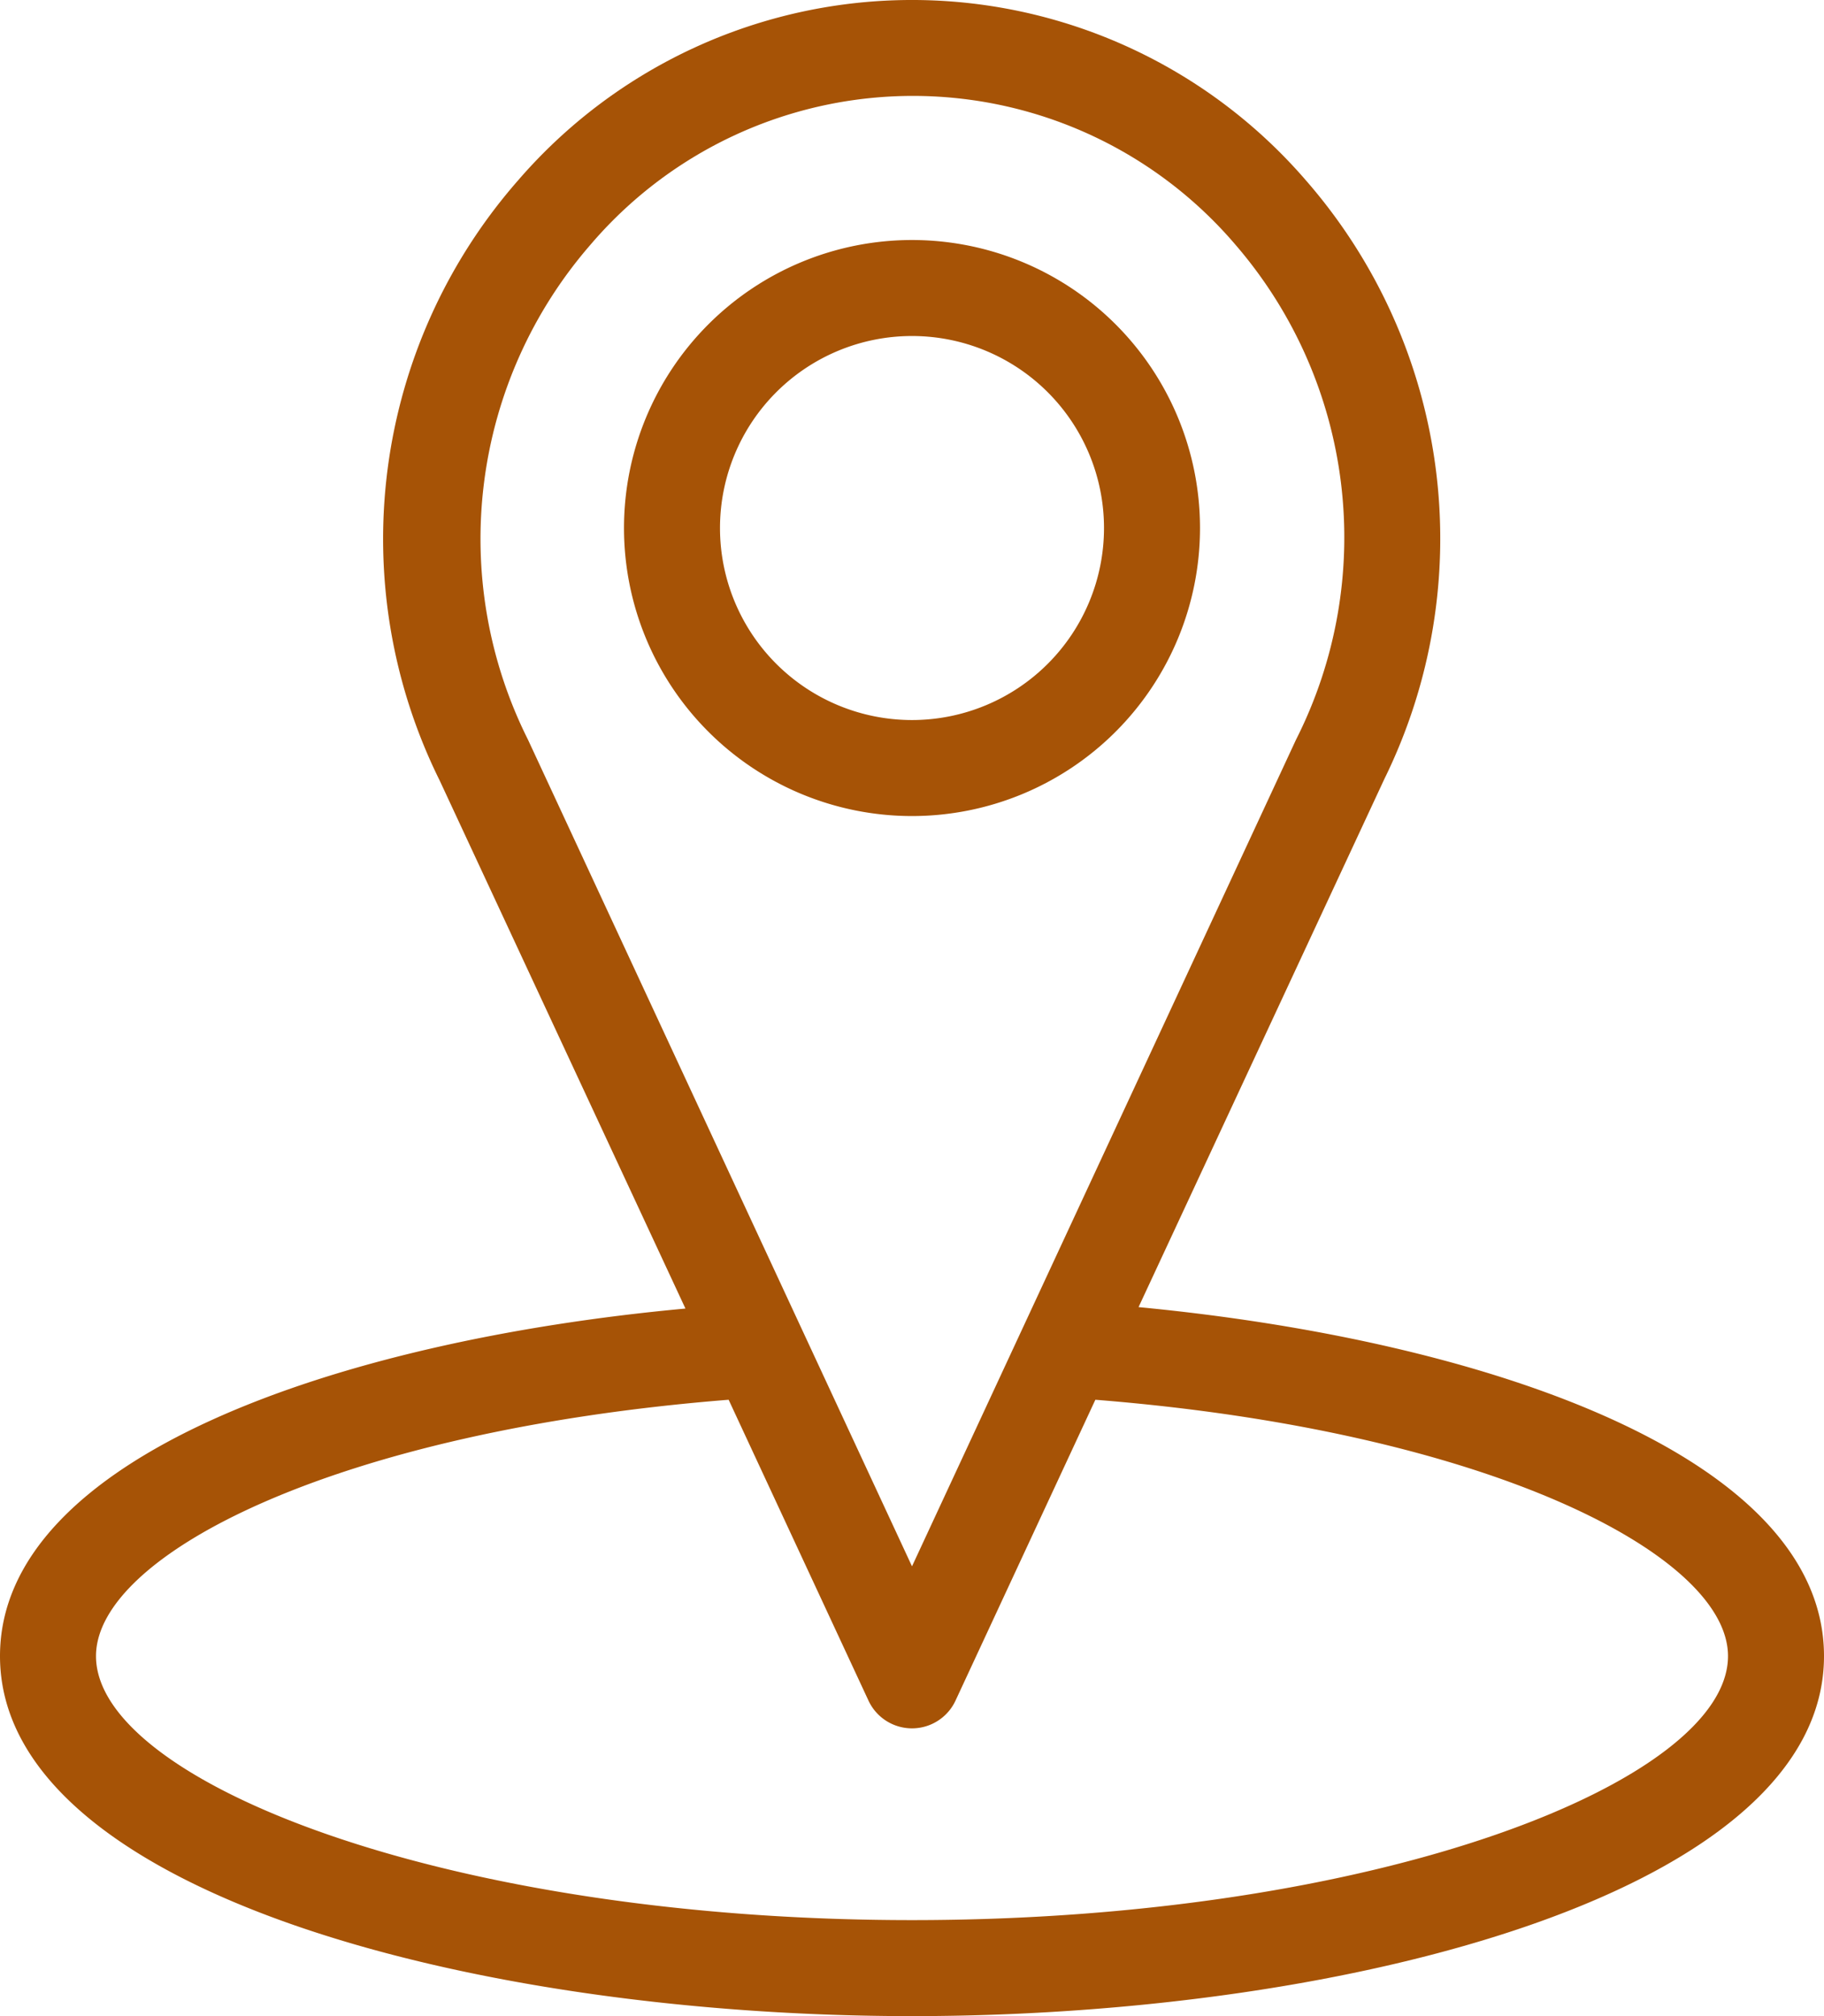
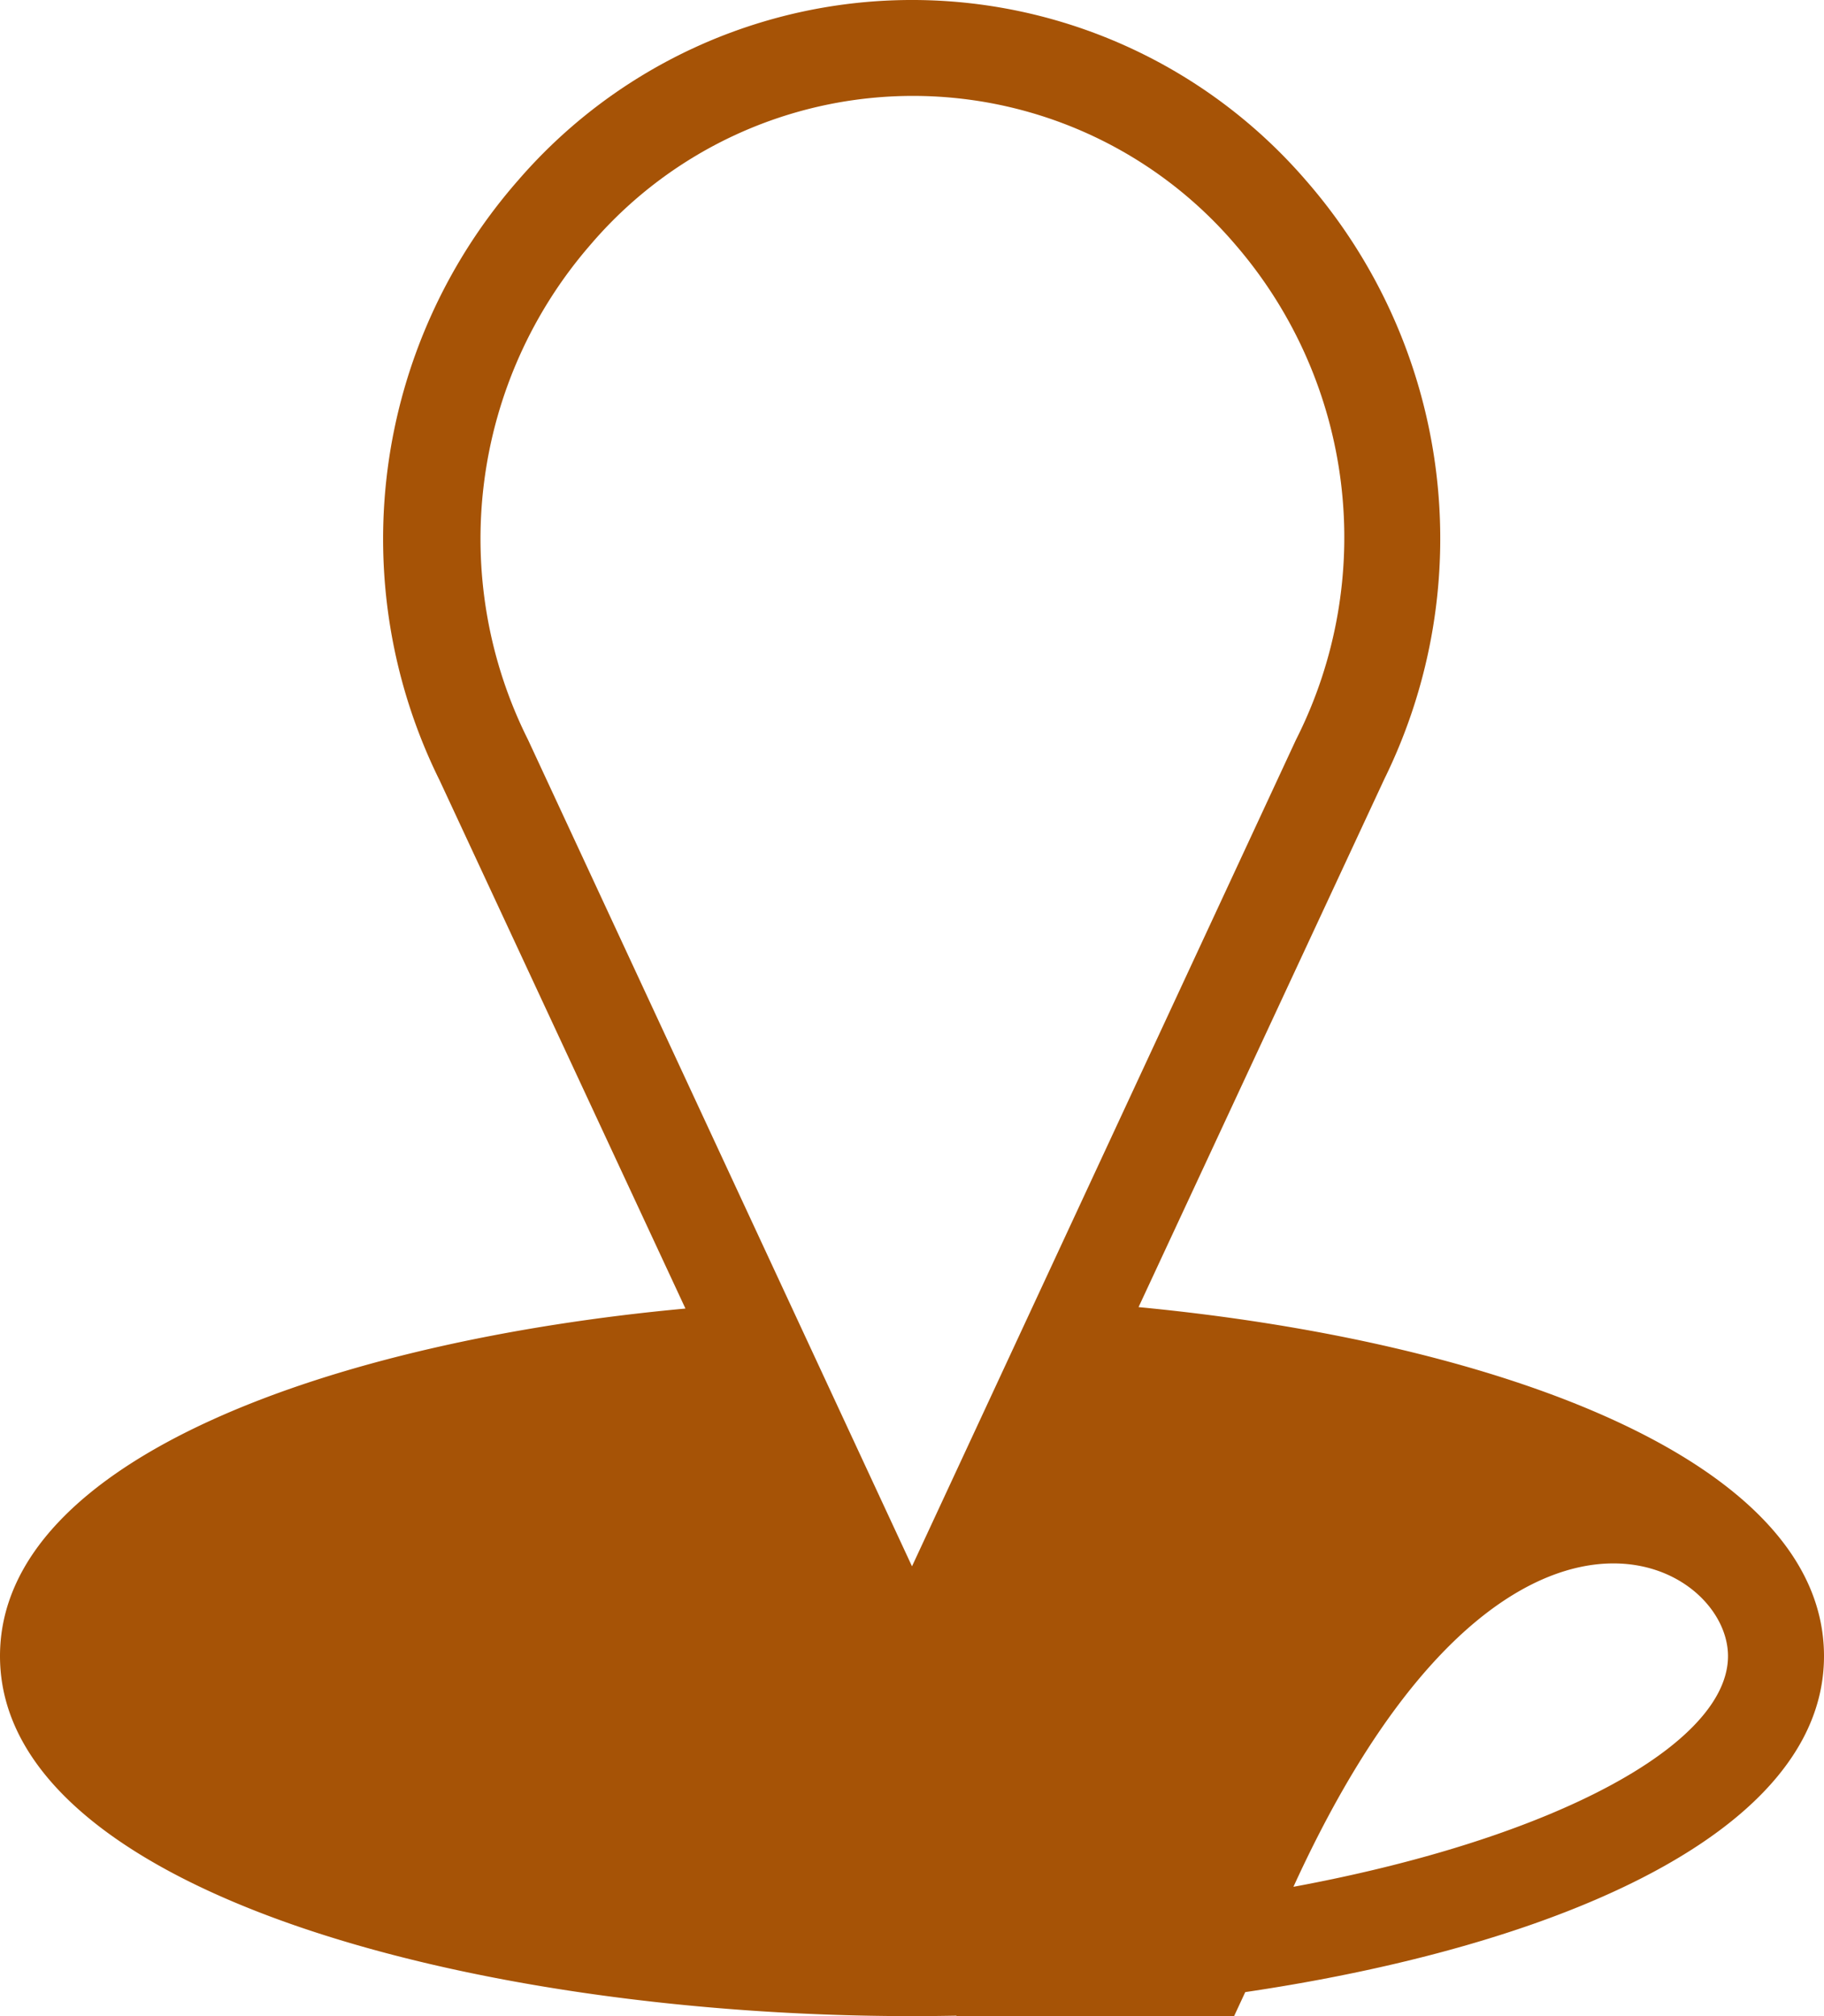
<svg xmlns="http://www.w3.org/2000/svg" data-name="Layer 1" fill="#a65306" height="42" preserveAspectRatio="xMidYMid meet" version="1" viewBox="13.0 11.0 38.0 42.0" width="38" zoomAndPan="magnify">
  <g id="change1_1">
-     <path d="M38,22a6,6,0,1,0-6,6A6,6,0,0,0,38,22ZM28,22a4,4,0,1,1,4,4A4,4,0,0,1,28,22Z" fill="inherit" />
-   </g>
+     </g>
  <g id="change1_2">
-     <path d="M36.72,38.23l5.12-11A11.35,11.35,0,0,0,40.2,14.75a10.84,10.84,0,0,0-16.4,0,11.33,11.33,0,0,0-1.64,12.51l5.12,11C20,38.93,13,41.37,13,45.5c0,4.87,9.79,7.5,19,7.5s19-2.63,19-7.5C51,41.37,44.05,38.93,36.72,38.23ZM24,26.41h0a9.34,9.34,0,0,1,1.3-10.31,8.83,8.83,0,0,1,13.44,0A9.33,9.33,0,0,1,40,26.41L32,43.63ZM32,51c-9.73,0-17-2.9-17-5.5,0-2.11,5-4.69,13.18-5.34l2.91,6.26a1,1,0,0,0,1.82,0l2.91-6.26C44,40.81,49,43.39,49,45.5,49,48.1,41.73,51,32,51Z" fill="inherit" />
+     <path d="M36.72,38.23l5.12-11A11.35,11.35,0,0,0,40.2,14.75a10.84,10.84,0,0,0-16.4,0,11.33,11.33,0,0,0-1.64,12.51l5.12,11C20,38.93,13,41.37,13,45.5c0,4.87,9.79,7.5,19,7.5s19-2.63,19-7.5C51,41.37,44.05,38.93,36.72,38.23ZM24,26.41h0a9.34,9.34,0,0,1,1.3-10.31,8.83,8.83,0,0,1,13.44,0A9.33,9.33,0,0,1,40,26.41L32,43.63ZM32,51l2.91,6.26a1,1,0,0,0,1.82,0l2.91-6.26C44,40.81,49,43.39,49,45.5,49,48.1,41.73,51,32,51Z" fill="inherit" />
  </g>
</svg>